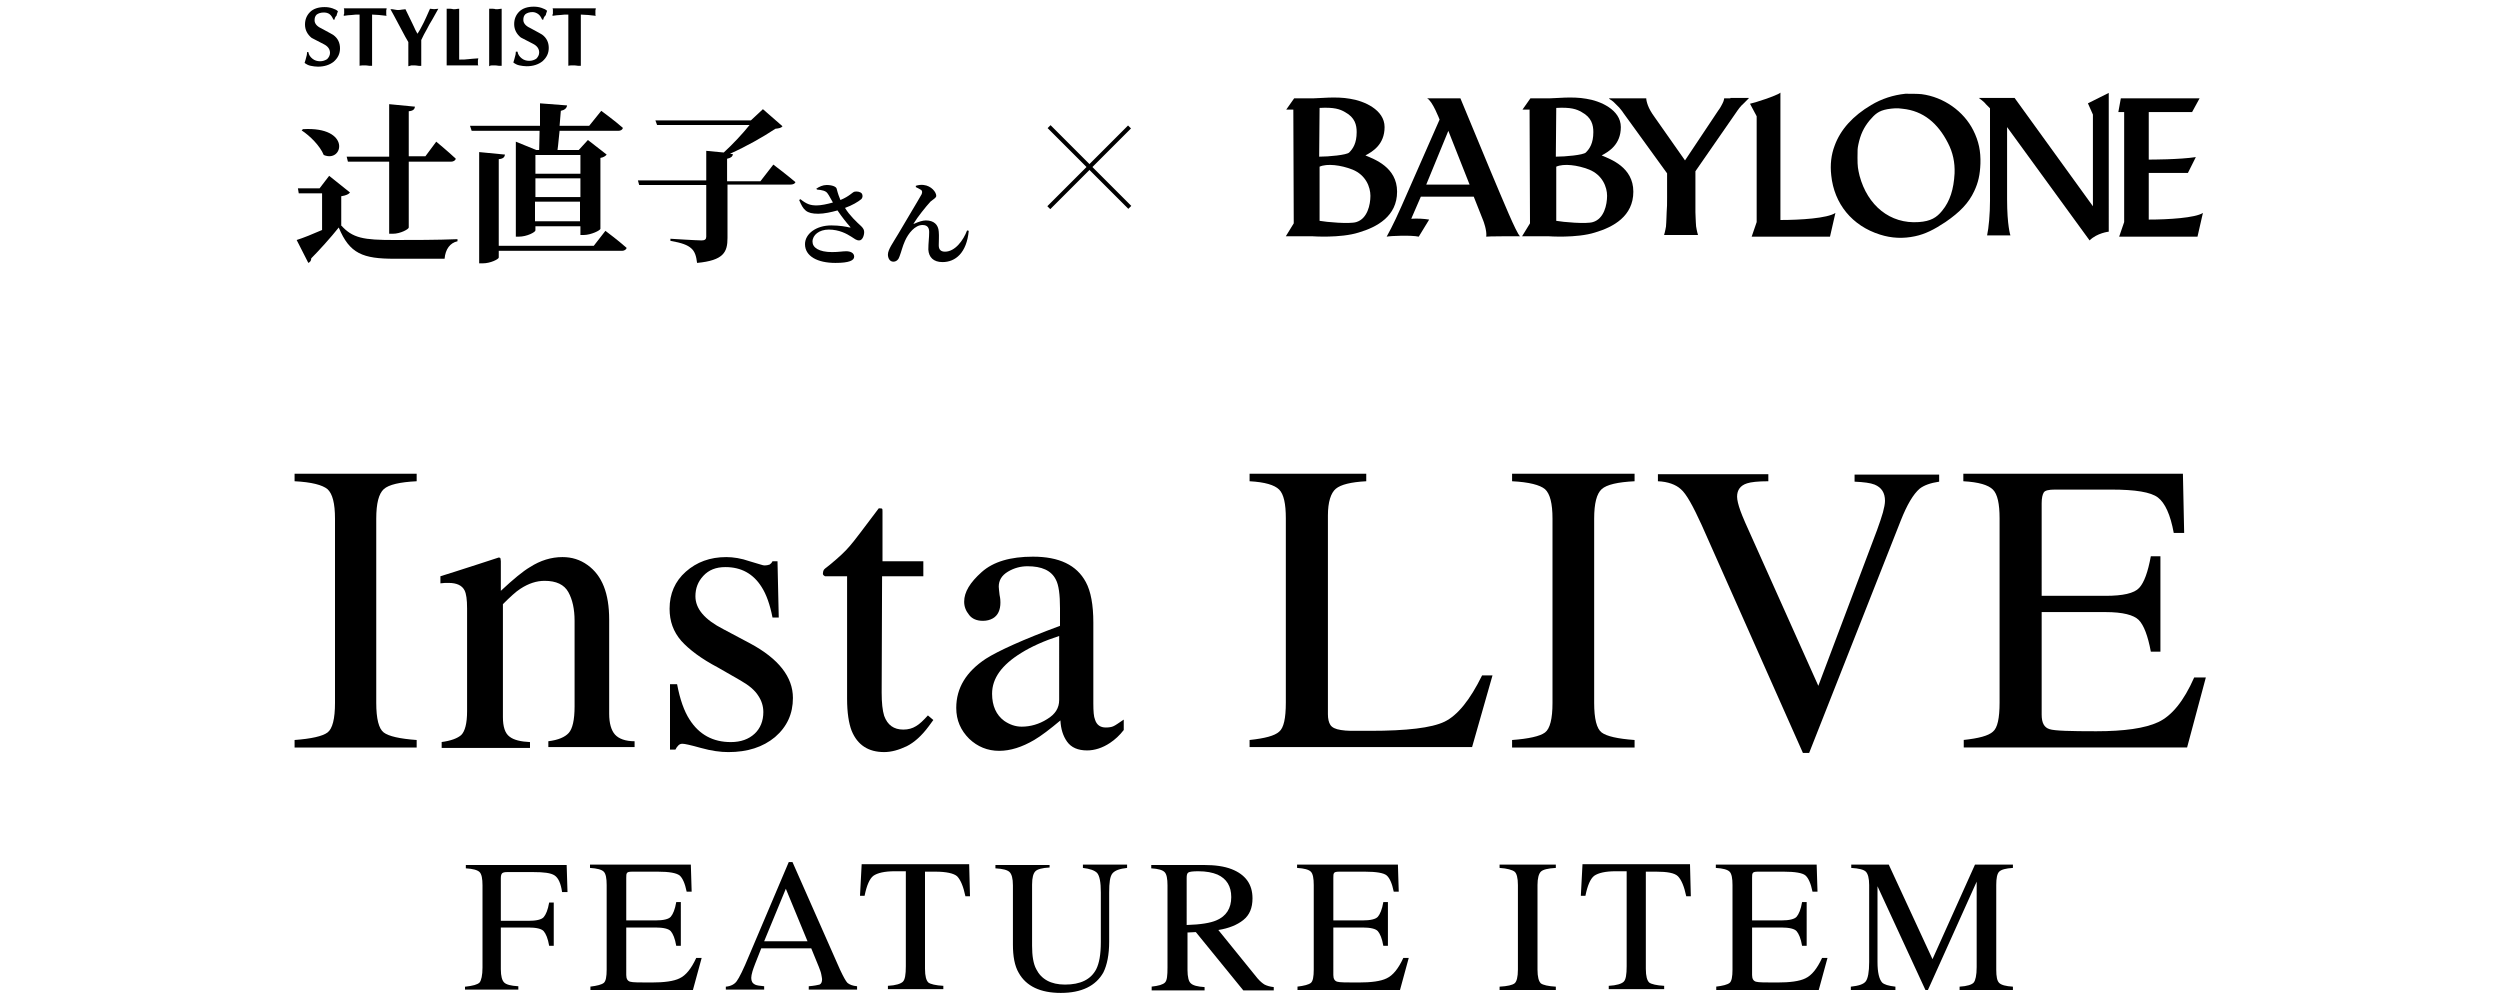
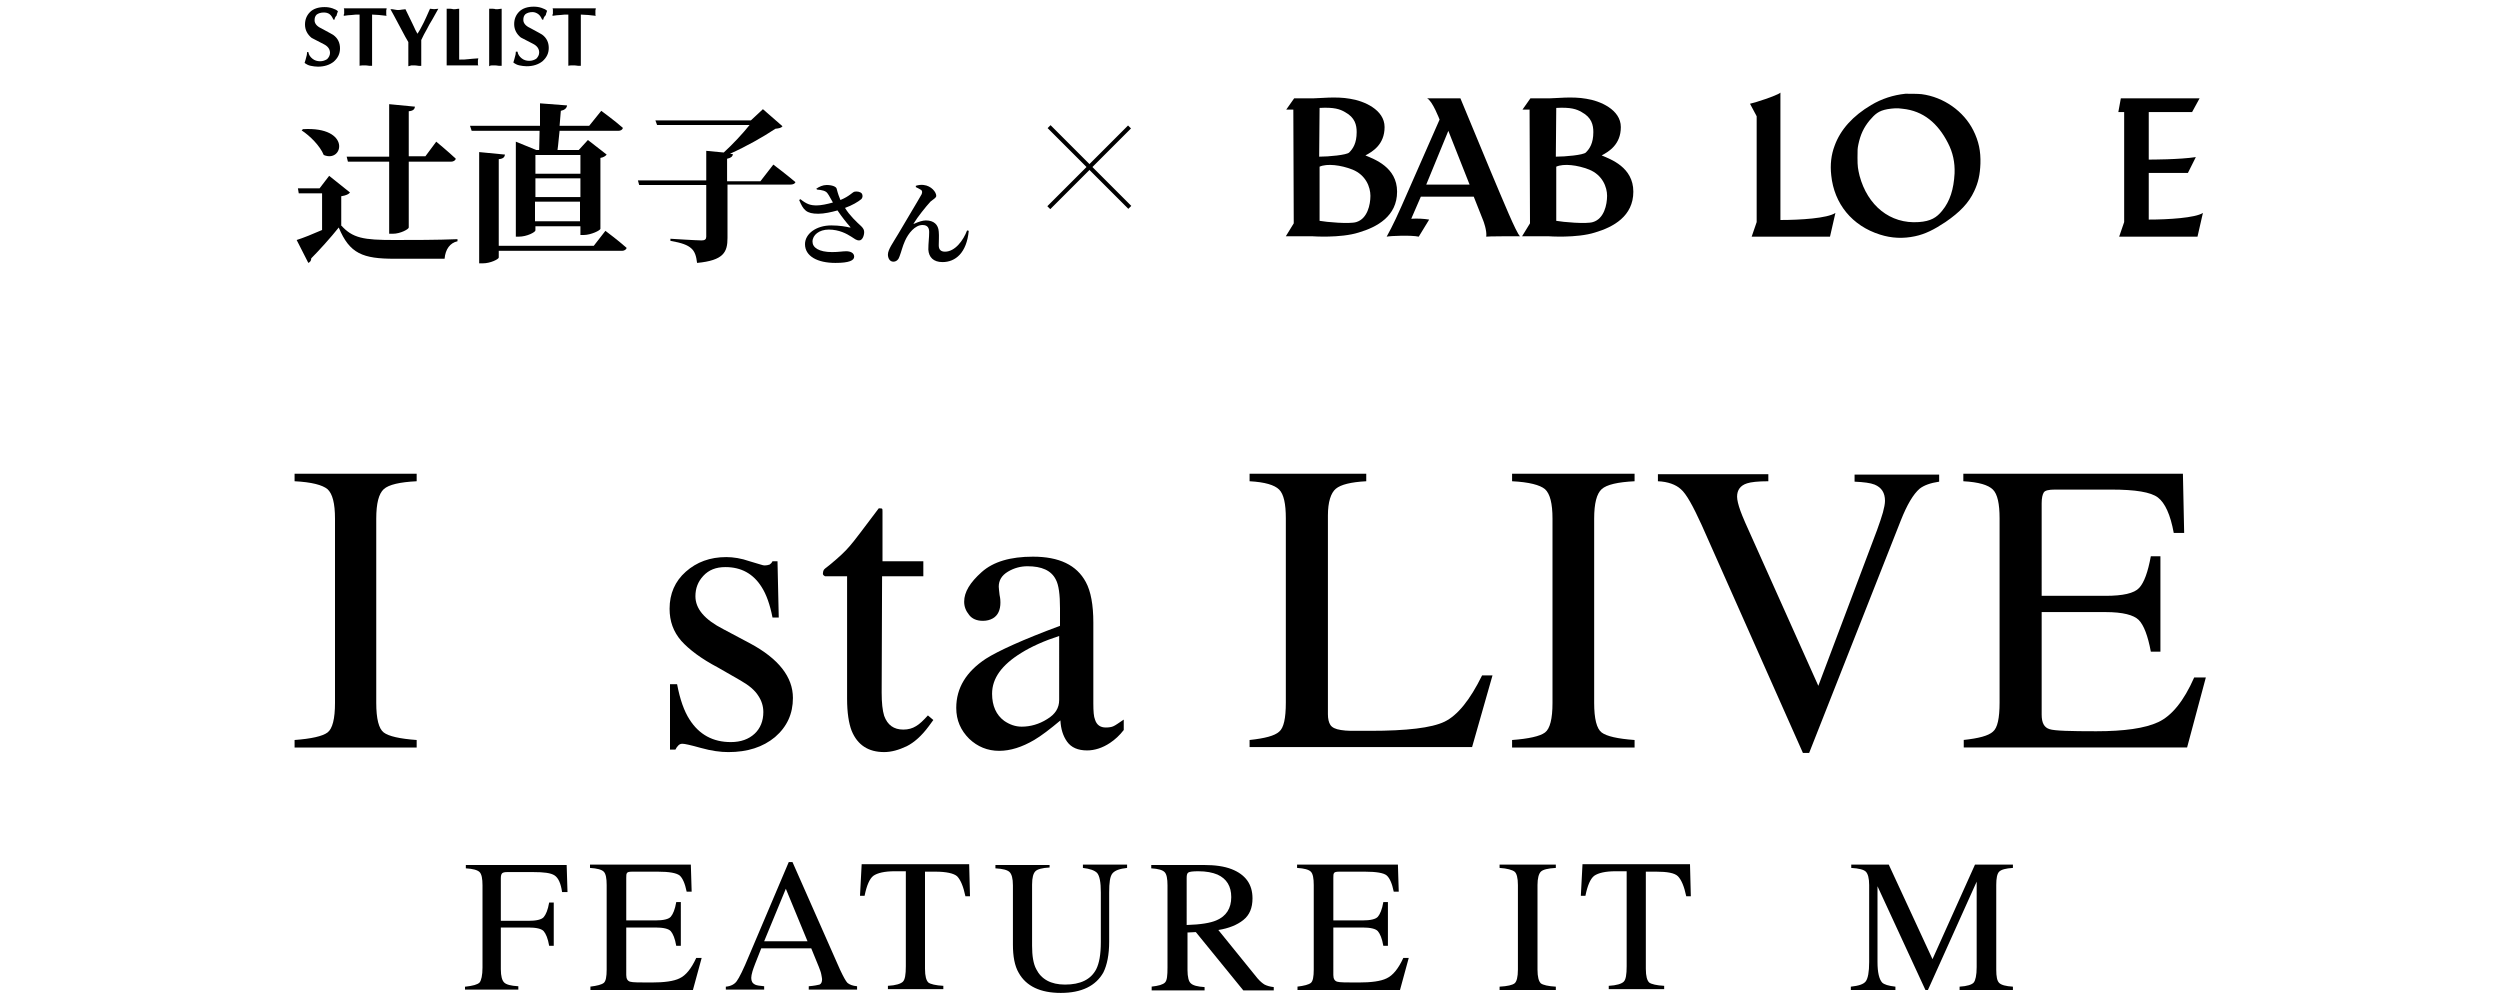
<svg xmlns="http://www.w3.org/2000/svg" version="1.1" id="レイヤー_1" x="0px" y="0px" viewBox="0 0 600 240" style="enable-background:new 0 0 600 240;" xml:space="preserve">
  <g>
    <g>
      <g>
        <rect x="247.7" y="39.6" transform="matrix(0.707 -0.707 0.707 0.707 48.238 196.615)" width="27.4" height="1" />
        <rect x="261" y="26.4" transform="matrix(0.707 -0.707 0.707 0.707 48.234 196.61)" width="1" height="27.4" />
      </g>
      <g>
        <path d="M335.3,46c0-5.9-5.5-7.8-7.6-8.7c1.7-0.9,4.6-2.6,4.6-6.8s-5-6.3-8.3-6.8c-3.3-0.6-7.4-0.1-8.8-0.1s-4.6,0-4.6,0     l-1.9,2.7h1.7l0.1,27.3l-1.9,3.1h6.3c0,0,6.8,0.5,11.2-0.9C330.5,54.5,335.3,51.9,335.3,46z M316.7,25.9c3.5-0.2,4.9,0.3,6.1,1     c2.4,1.3,2.8,3.1,2.8,4.8c0,2.7-0.9,4-1.8,4.9c-0.6,0.6-4.9,1-7.2,1L316.7,25.9L316.7,25.9z M325.5,53.3c-1.6,0.5-7.2,0-8.8-0.3     c0-2.3,0-12.9,0-12.9V40c1.8-0.8,5.1-0.4,7.9,0.7c3.2,1.3,4.3,4.2,4.3,6.3S328.2,52.5,325.5,53.3z" />
        <path d="M392,46c0-5.9-5.5-7.8-7.6-8.7c1.7-0.9,4.6-2.6,4.6-6.8s-5-6.3-8.3-6.8c-3.3-0.6-7.4-0.1-8.8-0.1s-4.6,0-4.6,0l-1.9,2.7     h1.7l0.1,27.3l-1.9,3.1h6.3c0,0,6.8,0.5,11.2-0.9C387.2,54.5,392,51.9,392,46z M373.5,25.9c3.5-0.2,4.9,0.3,6.1,1     c2.4,1.3,2.8,3.1,2.8,4.8c0,2.7-0.9,4-1.8,4.9c-0.6,0.6-4.9,1-7.2,1L373.5,25.9L373.5,25.9z M382.3,53.3c-1.6,0.5-7.2,0-8.8-0.3     c0-2.3,0-12.9,0-12.9V40c1.8-0.8,5.1-0.4,7.9,0.7c3.2,1.3,4.3,4.2,4.3,6.3S385,52.5,382.3,53.3z" />
        <path d="M364.8,56.7c-0.9-0.8-4-8.4-7-15.5l-7.3-17.6c0,0-6,0-8,0c1.3,0.6,3,5.1,3,5.1l-9.1,20.7c-2.1,4.8-3.4,7-3.6,7.4     c0.9-0.2,5.9-0.4,7.7,0l2.5-4.1c-1.2-0.2-2.8-0.3-4.3-0.2l2.3-5.3h12.7l2.3,5.8c0,0,0.9,2.3,0.7,3.8     C356.8,56.7,363.5,56.7,364.8,56.7z M342.3,44.3l5.3-12.9l5.1,12.9H342.3z" />
-         <path d="M415.3,23.6h-1.5c0,0.2-0.1,0.5-0.2,0.8c-0.1,0.3-0.3,0.6-0.5,1c-0.2,0.4-0.4,0.7-0.7,1.1c-0.3,0.4-0.5,0.8-0.8,1.2     l-7.2,10.8l-7.3-10.4c-0.8-1.1-1.3-2-1.6-2.8c-0.3-0.8-0.4-1.4-0.4-1.7h-1.5h-5.9h-1.5v0.1c0.1,0.1,0.3,0.2,0.6,0.4     s0.5,0.4,0.8,0.7c0.3,0.3,0.6,0.6,1,1c0.3,0.4,0.7,0.8,1,1.3l10.5,14.5v5.9c0,1.3,0,2.4-0.1,3.4c0,1-0.1,1.8-0.1,2.5     s-0.1,1.3-0.2,1.7c-0.1,0.5-0.2,0.9-0.3,1.2v0.1h1.5h4.5h2.1v-0.1c-0.1-0.3-0.2-0.7-0.3-1.2c-0.1-0.5-0.2-1-0.2-1.7     s-0.1-1.5-0.1-2.5c0-1,0-2.1,0-3.4v-6.4l9.7-14c0.6-0.9,1.2-1.7,1.8-2.2c0.6-0.6,1-1,1.3-1.3v-0.1h-1.5H415.3z" />
        <path d="M427.4,22.2c-1.3,0.9-6.1,2.4-7.4,2.7l1.6,3v25.4l-1.2,3.5h18.8l1.3-5.7c-1.9,1.3-8.5,1.7-13.2,1.7V22.2L427.4,22.2z" />
        <path d="M461.2,22.6c-0.9-0.1-2.9-0.1-3.9-0.1c-2.9,0.3-5.7,1.2-8.2,2.7c-4.4,2.6-7.4,5.9-8.8,9.8c-0.8,2.1-1.1,4.5-0.8,7.1     c0.7,6.8,5,12.1,11.7,14.2c2.8,0.9,5.6,1,8.4,0.4c2.4-0.5,4.6-1.6,7.3-3.4c3.5-2.4,5.6-4.6,6.9-7.4c1-2.1,1.4-4,1.5-6.6     c0.1-3-0.4-5.4-1.7-8C471.3,26.7,466.5,23.3,461.2,22.6z M469.1,41.6c-0.2,3.8-1.1,6.7-3,9c-1.3,1.6-2.7,2.5-5.6,2.7     c-6.9,0.5-12.3-4-14.2-11.1c-0.4-1.7-0.5-2.2-0.5-4.4c0-1.9,0-2.1,0.2-3.1c0.5-2.4,1.3-4.1,2.7-5.8c1.3-1.5,2.1-2.3,4.3-2.7     c1.3-0.2,2.3-0.3,3.6-0.1c5,0.5,8.5,3.5,10.9,8.2C468.7,36.6,469.2,39,469.1,41.6z" />
-         <path d="M502.3,27.5c0,0,0,21.9,0,22l-18.8-26c0,0-5.5,0-8.6,0c1,0.7,1.8,1.5,1.6,1.4l1.1,1.1c0,6.6,0,20.2,0,22.2     c0,3.1-0.3,6.5-0.7,8.3h5.6c0,0-0.8-2.3-0.8-8.7c0-2.9,0-11.8,0-17.3l19.8,27.2c1.8-1.8,4.6-2.1,4.6-2.1V22.3l-5,2.5L502.3,27.5z     " />
        <path d="M515.7,52.7V41.5h9.4l1.9-3.8c-3.9,0.6-10.8,0.6-11.3,0.6V26.9h10.4l1.8-3.3H509l-0.6,3.3h1.4v26.4l-1.2,3.5h18.8     l1.3-5.7C526.9,52.3,520.3,52.7,515.7,52.7z" />
      </g>
      <g>
        <path d="M80.3,4.7H80c-0.2-0.5-0.5-1-0.9-1.3C78.7,3.1,78.2,3,77.7,3c-0.7,0-1.3,0.2-1.7,0.5c-0.4,0.4-0.5,0.8-0.5,1.4     c0,0.7,0.5,1.4,1.6,1.9c1.9,1,2.9,1.6,2.9,1.6c1.1,0.8,1.6,1.9,1.6,3.2c0,1.3-0.5,2.3-1.5,3.2c-1,0.8-2.3,1.2-3.8,1.2     c-0.6,0-1.2-0.1-1.7-0.2c-0.6-0.1-1.1-0.4-1.5-0.7c0.2-0.6,0.3-1,0.4-1.4c0.1-0.3,0.2-0.7,0.2-1.2H74c0.1,0.7,0.5,1.2,1,1.6     s1.1,0.6,1.8,0.6c0.7,0,1.2-0.2,1.7-0.5c0.4-0.4,0.7-0.9,0.7-1.5c0-0.9-0.5-1.6-1.5-2.1c-1-0.5-1.9-1-2.9-1.5     c-1-0.8-1.6-1.9-1.6-3.2c0-1.2,0.4-2.2,1.2-3c0.8-0.8,2-1.2,3.5-1.2c0.7,0,1.3,0.1,1.9,0.3c0.6,0.2,1,0.4,1.3,0.7     c-0.1,0.4-0.3,0.7-0.3,1C80.4,4.1,80.3,4.5,80.3,4.7z" />
        <path d="M89.3,3.5v12.3c-0.2,0-0.4,0-0.6,0c-0.6-0.1-0.9-0.1-0.9-0.1c-0.2,0-0.5,0-0.9,0c-0.4,0-0.6,0.1-0.6,0.1V3.5     c-0.7,0-1.3,0-1.9,0.1c-0.5,0-1.2,0.1-1.9,0.2c0-0.2,0-0.4,0.1-0.5c0-0.1,0-0.3,0-0.4c0-0.2,0-0.4,0-0.5c0-0.1,0-0.3-0.1-0.4     h10.3c0,0.2-0.1,0.4-0.1,0.5c0,0.1,0,0.3,0,0.4c0,0.2,0,0.4,0,0.5c0,0.1,0,0.3,0.1,0.4c-1-0.1-1.6-0.2-1.8-0.2     C90.5,3.6,89.9,3.5,89.3,3.5z" />
        <path d="M98,15.9v-5.8c-0.4-0.7-1-1.7-1.6-2.9c-1.6-3-2.5-4.7-2.7-5c0.3,0,0.6,0,1,0.1s0.7,0.1,0.8,0.1c0.3,0,0.6,0,1-0.1     c0.4,0,0.7-0.1,0.8-0.1L99,5.7c0.3,0.7,0.6,1.2,0.7,1.5c0.3,0.5,0.4,0.8,0.5,0.9c0.3-0.4,0.8-1.3,1.5-2.7     c0.3-0.6,0.8-1.7,1.5-3.3l1,0.1l1-0.1c-0.4,0.7-0.9,1.6-1.4,2.5c-0.5,0.8-1,1.7-1.4,2.5c-0.4,0.7-0.9,1.6-1.3,2.5v6.2     c-0.2,0-0.4,0-0.6,0c-0.6-0.1-0.9-0.1-0.9-0.1c-0.2,0-0.5,0-0.9,0C98.3,15.8,98.1,15.9,98,15.9z" />
        <path d="M110.2,2.1v12.2c0.9,0,1.6,0,2.2-0.1s1.4-0.1,2.4-0.2c0,0.1-0.1,0.3-0.1,0.5s0,0.3,0,0.4c0,0.1,0,0.2,0,0.4     c0,0.2,0,0.3,0.1,0.4h-7.6V2.1c0.2,0,0.5,0,0.9,0c0.4,0,0.6,0.1,0.6,0.1c0.2,0,0.4,0,0.6,0C109.8,2.1,110.1,2.1,110.2,2.1z" />
        <path d="M117.4,15.9V2.1c0.2,0,0.5,0,0.9,0c0.4,0,0.6,0.1,0.6,0.1c0.2,0,0.4,0,0.6,0c0.6-0.1,0.9-0.1,0.9-0.1v13.7     c-0.2,0-0.4,0-0.6,0c-0.6-0.1-0.9-0.1-0.9-0.1c-0.2,0-0.5,0-0.9,0S117.5,15.9,117.4,15.9z" />
        <path d="M130.4,4.7h-0.3c-0.2-0.5-0.5-1-0.9-1.3c-0.4-0.3-0.9-0.5-1.4-0.5c-0.7,0-1.3,0.2-1.7,0.5c-0.4,0.4-0.5,0.8-0.5,1.4     c0,0.7,0.5,1.4,1.6,1.9c1.9,1,2.9,1.6,2.9,1.6c1.1,0.8,1.6,1.9,1.6,3.2c0,1.3-0.5,2.3-1.5,3.2c-1,0.8-2.3,1.2-3.8,1.2     c-0.6,0-1.2-0.1-1.7-0.2c-0.6-0.1-1.1-0.4-1.5-0.7c0.2-0.6,0.3-1,0.4-1.4c0.1-0.3,0.2-0.7,0.2-1.2h0.4c0.1,0.7,0.5,1.2,1,1.6     s1.1,0.6,1.8,0.6c0.7,0,1.2-0.2,1.7-0.5c0.4-0.4,0.7-0.9,0.7-1.5c0-0.9-0.5-1.6-1.5-2.1c-1-0.5-1.9-1-2.9-1.5     c-1-0.8-1.6-1.9-1.6-3.2c0-1.2,0.4-2.2,1.2-3c0.8-0.8,2-1.2,3.5-1.2c0.7,0,1.3,0.1,1.9,0.3c0.6,0.2,1,0.4,1.3,0.7     c-0.1,0.4-0.3,0.7-0.3,1C130.5,4.1,130.4,4.5,130.4,4.7z" />
        <path d="M139.4,3.5v12.3c-0.2,0-0.4,0-0.6,0c-0.6-0.1-0.9-0.1-0.9-0.1c-0.2,0-0.5,0-0.9,0c-0.4,0-0.6,0.1-0.6,0.1V3.5     c-0.7,0-1.3,0-1.9,0.1c-0.5,0-1.2,0.1-1.9,0.2c0-0.2,0-0.4,0.1-0.5c0-0.1,0-0.3,0-0.4c0-0.2,0-0.4,0-0.5c0-0.1,0-0.3-0.1-0.4H143     c0,0.2-0.1,0.4-0.1,0.5c0,0.1,0,0.3,0,0.4c0,0.2,0,0.4,0,0.5c0,0.1,0,0.3,0.1,0.4c-1-0.1-1.6-0.2-1.8-0.2     C140.6,3.6,140,3.5,139.4,3.5z" />
      </g>
      <g>
        <path d="M81.8,54c2.8,3.2,5.5,3.6,12.8,3.6c4.4,0,10.4,0,15.2-0.2v0.5c-1.8,0.4-2.9,1.9-3.1,4.2h-12c-7.6,0-10.8-1.2-13.4-7.5     c-1.9,2.4-4.8,5.6-6.6,7.4c0,0.6-0.3,0.9-0.7,1.1l-2.8-5.5c1.6-0.5,3.8-1.4,6.1-2.4v-8.8h-5.6l-0.2-1.2h5.2l2.3-3l5,4     c-0.3,0.4-0.9,0.7-2.1,0.9V54z M72.7,31c11.7-0.7,9.7,8.2,5,6.2c-0.9-2.2-3.3-4.6-5.3-5.9L72.7,31z M83.2,37.6h10.2V25l6.2,0.6     c-0.1,0.6-0.4,1-1.5,1.1v10.8h4l2.6-3.5c0,0,2.9,2.4,4.7,4.1c-0.1,0.4-0.6,0.7-1.1,0.7H98.1v15.8c0,0.4-2,1.5-3.8,1.5h-0.9V38.8     h-9.9L83.2,37.6z" />
        <path d="M129.4,36c0-1.3,0.1-2.9,0.1-4.6h-16.3l-0.4-1.2h16.8c0-1.8,0-3.8,0-5.4l6.5,0.5c-0.1,0.7-0.6,1.1-1.5,1.3l-0.3,3.6h7.1     l2.9-3.6c0,0,3.3,2.4,5.2,4.1c-0.1,0.4-0.5,0.7-1.1,0.7h-14.1c-0.2,1.6-0.3,3.3-0.5,4.6h5.1l2.2-2.4l4.5,3.5     c-0.2,0.3-0.8,0.7-1.5,0.8v17c0,0.4-2.3,1.5-4,1.5h-0.8v-2.1h-10.8v1c0,0.4-2,1.5-4,1.5h-0.7V34l4.9,2H129.4z M145.3,55.4     c0,0,3.2,2.4,5.1,4.1c-0.1,0.4-0.6,0.7-1.1,0.7h-29.6v1.6c0,0.4-2,1.4-3.8,1.4H115V36.5l6.2,0.6c-0.1,0.6-0.4,1-1.5,1.1V59h22.8     L145.3,55.4z M128.5,37.2v4.5h10.8v-4.5H128.5z M128.5,47.3h10.8v-4.5h-10.8V47.3z M139.2,53.1v-4.7h-10.8v4.7H139.2z" />
        <path d="M185.6,39.5c0,0,3.3,2.5,5.3,4.2c-0.1,0.4-0.6,0.6-1.2,0.6h-15.1v12.8c0,3.4-0.9,5.4-7.3,6c-0.2-1.6-0.5-2.7-1.4-3.5     c-0.9-0.8-2.2-1.3-5-1.8v-0.5c0,0,6.3,0.4,7.5,0.4c0.8,0,1.1-0.3,1.1-0.9V44.4h-16.1l-0.3-1.1h16.4v-7.1l4.2,0.4     c2.2-2,4.6-4.6,6.2-6.6h-22.2l-0.4-1.1h22.9l2.9-2.7l4.7,4.1c-0.3,0.4-0.8,0.5-1.7,0.6c-3,2-7.1,4.3-10.9,6l0.7,0.1     c-0.1,0.6-0.5,0.9-1.4,1.1v5.4h8L185.6,39.5z" />
      </g>
      <g>
        <path d="M195.9,45.3c0.7-0.5,1.6-0.9,2.5-0.9c1.3,0,2.3,0.4,2.4,0.9c0.3,1.2,0.6,2,0.9,2.7c2.2-0.9,2.9-1.9,3.4-2     c0.6-0.1,1.3,0,1.7,0.4c0.3,0.4,0.3,1-0.1,1.4c-0.7,0.6-2.2,1.5-3.9,2.1c1.1,1.8,2.7,3.3,3.9,4.4c0.5,0.5,0.7,0.9,0.7,1.4     c0,0.8-0.4,2-1.2,2c-0.7,0-1.1-0.4-1.9-0.9c-1.1-0.7-2.9-1.7-5.4-1.7c-2.3,0-3.9,1.3-3.9,2.9c0,1.4,1.5,2.5,4.7,2.5     c1.6,0,2.5-0.2,3.4-0.2c1,0,1.9,0.4,1.9,1.3c0,0.9-1.2,1.5-4.5,1.5c-4.3,0-7.3-1.6-7.3-4.5c0-2.5,2.7-4.5,6.3-4.5     c2,0,3.6,0.3,4.4,0.5c0.3,0,0.3,0,0.1-0.2c-0.8-0.9-2-2.4-3-3.9c-1.4,0.4-3.2,0.8-4.6,0.8c-2.9,0-3.6-0.9-4.6-3.3l0.3-0.2     c1.5,1.2,2.4,1.5,3.9,1.5c1,0,2.5-0.3,3.9-0.7c-0.5-0.8-0.9-1.7-1.3-2.2c-0.4-0.6-1.3-0.8-2.5-0.9L195.9,45.3z" />
        <path d="M219.8,44.9l0-0.3c0.5-0.2,1.4-0.3,1.9-0.2c1.8,0.2,3,1.7,3,2.6c0,0.5-0.7,0.8-1.4,1.4c-1.1,1.2-3.1,3.7-4,5.2     c-0.1,0.1,0,0.2,0.1,0.1c1.1-0.5,2.1-0.8,2.8-0.8c1.9,0,3,1,3.1,2.7c0.1,1.1,0,2.1,0,3.3c0,1.1,0.6,1.5,1.5,1.5     c2.4,0,4.4-2.7,5.3-5.1l0.4,0.1c-0.5,5.3-3.2,7.5-6.3,7.5c-2.2,0-3.3-1.2-3.4-3c0-1.6,0.2-2.8,0.2-4.2c0-0.9-0.3-1.7-1.6-1.7     c-1.8,0-3.4,2-4.2,3.8c-0.6,1.3-0.9,2.7-1.3,3.7c-0.2,0.7-0.7,1.3-1.5,1.3c-0.9,0-1.3-0.9-1.3-1.7c0-1.2,1.2-2.8,2.5-5     c1.5-2.6,4.9-8.2,5.6-9.5c0.2-0.5,0.1-0.8-0.1-1C220.8,45.4,220.2,45.1,219.8,44.9z" />
      </g>
    </g>
    <g>
      <path d="M70.7,177.6c4-0.3,6.7-0.9,7.9-1.8c1.2-0.9,1.8-3.3,1.8-7.1v-44.2c0-3.7-0.6-6-1.8-7.1c-1.2-1-3.8-1.7-7.9-1.9v-1.8H100    v1.8c-4,0.2-6.7,0.8-7.9,1.9c-1.2,1.1-1.8,3.4-1.8,7.1v44.2c0,3.8,0.6,6.2,1.8,7.1c1.2,0.9,3.8,1.5,7.9,1.8v1.8H70.7V177.6z" />
-       <path d="M105.9,178.1c2.3-0.3,3.9-0.9,4.8-1.7c0.9-0.9,1.4-2.8,1.4-5.7V146c0-2.1-0.2-3.5-0.6-4.3c-0.6-1.2-1.9-1.8-3.8-1.8    c-0.3,0-0.6,0-0.9,0c-0.3,0-0.7,0.1-1.1,0.1v-1.7c1.3-0.4,4.5-1.4,9.4-3l4.6-1.5c0.2,0,0.4,0.1,0.4,0.2s0.1,0.4,0.1,0.7v7.1    c3-2.8,5.3-4.7,7-5.7c2.5-1.6,5.1-2.4,7.8-2.4c2.2,0,4.2,0.6,6,1.9c3.5,2.5,5.2,6.8,5.2,13.1v22.6c0,2.3,0.5,4,1.4,5    c0.9,1,2.5,1.6,4.7,1.6v1.4h-20.7v-1.4c2.4-0.3,4-1,4.9-2c0.9-1,1.4-3.1,1.4-6.4V149c0-2.8-0.5-5.1-1.5-6.9    c-1-1.8-2.9-2.7-5.7-2.7c-1.9,0-3.8,0.6-5.8,1.9c-1.1,0.7-2.5,2-4.2,3.7v27.1c0,2.3,0.5,3.9,1.6,4.7c1,0.8,2.7,1.2,4.9,1.3v1.4    h-21.2V178.1z" />
      <path d="M160.9,164.2h1.6c0.7,3.7,1.7,6.5,3,8.5c2.3,3.6,5.6,5.4,9.9,5.4c2.4,0,4.3-0.7,5.7-2c1.4-1.3,2.1-3.1,2.1-5.2    c0-1.4-0.4-2.7-1.2-3.9c-0.8-1.3-2.2-2.5-4.3-3.7l-5.4-3.1c-4-2.1-6.9-4.3-8.8-6.4c-1.9-2.2-2.8-4.7-2.8-7.7    c0-3.6,1.3-6.6,3.9-8.9c2.6-2.3,5.8-3.5,9.7-3.5c1.7,0,3.6,0.3,5.6,1c2.1,0.6,3.2,1,3.5,1c0.6,0,1-0.1,1.3-0.2    c0.3-0.2,0.5-0.4,0.7-0.8h1.2l0.3,13.5h-1.5c-0.6-3.1-1.5-5.6-2.6-7.3c-2-3.2-4.9-4.8-8.7-4.8c-2.3,0-4,0.7-5.3,2.1    c-1.3,1.4-1.9,3-1.9,4.9c0,3,2.2,5.6,6.7,7.9l6.4,3.4c6.9,3.7,10.3,8.1,10.3,13.1c0,3.8-1.4,6.9-4.3,9.4    c-2.9,2.4-6.6,3.6-11.2,3.6c-1.9,0-4.1-0.3-6.6-1s-3.9-1-4.4-1c-0.4,0-0.7,0.1-1,0.4c-0.3,0.3-0.5,0.6-0.7,1h-1.3V164.2z" />
      <path d="M221.6,134.8v3.5h-9.9l-0.1,27.9c0,2.5,0.2,4.3,0.6,5.6c0.8,2.2,2.3,3.3,4.6,3.3c1.2,0,2.2-0.3,3-0.8    c0.9-0.5,1.8-1.4,2.9-2.6l1.3,1.1l-1.1,1.5c-1.7,2.3-3.5,3.9-5.3,4.8c-1.9,0.9-3.7,1.4-5.4,1.4c-3.8,0-6.4-1.7-7.8-5.1    c-0.7-1.8-1.1-4.4-1.1-7.7v-29.4H198c-0.2-0.1-0.3-0.2-0.4-0.3c-0.1-0.1-0.1-0.2-0.1-0.4c0-0.3,0.1-0.6,0.2-0.8    c0.1-0.2,0.6-0.6,1.4-1.2c2.2-1.8,3.8-3.3,4.8-4.5c1-1.1,3.3-4.2,7-9.1c0.4,0,0.7,0,0.8,0.1c0.1,0.1,0.1,0.3,0.1,0.7v11.9H221.6z" />
      <path d="M236.6,158.1c3-1.9,8.9-4.6,17.8-7.9V146c0-3.3-0.3-5.6-1-6.9c-1.1-2.2-3.4-3.2-6.8-3.2c-1.6,0-3.2,0.4-4.7,1.3    c-1.5,0.9-2.2,2.1-2.2,3.6c0,0.4,0.1,1,0.2,2c0.2,0.9,0.2,1.5,0.2,1.8c0,1.8-0.6,3.1-1.8,3.8c-0.7,0.4-1.5,0.6-2.4,0.6    c-1.5,0-2.6-0.5-3.3-1.4c-0.8-1-1.2-2-1.2-3.2c0-2.3,1.4-4.6,4.2-7.1c2.8-2.5,6.9-3.7,12.3-3.7c6.3,0,10.5,2,12.7,6.1    c1.2,2.2,1.8,5.5,1.8,9.7v19.4c0,1.9,0.1,3.2,0.4,3.9c0.4,1.3,1.3,1.9,2.6,1.9c0.7,0,1.4-0.1,1.8-0.3c0.5-0.2,1.3-0.8,2.5-1.6v2.5    c-1,1.3-2.1,2.3-3.3,3.1c-1.8,1.2-3.7,1.8-5.5,1.8c-2.2,0-3.8-0.7-4.8-2.1c-1-1.4-1.5-3.1-1.6-5.1c-2.5,2.1-4.6,3.7-6.3,4.7    c-2.9,1.7-5.7,2.6-8.4,2.6c-2.8,0-5.2-1-7.2-2.9c-2-2-3.1-4.4-3.1-7.4C229.5,165.1,231.9,161.2,236.6,158.1z M254.3,152.6    c-3.7,1.2-6.8,2.6-9.2,4.1c-4.7,2.9-7,6.1-7,9.8c0,2.9,1,5.1,2.9,6.5c1.3,0.9,2.7,1.4,4.2,1.4c2.1,0,4.2-0.6,6.1-1.8    c2-1.2,2.9-2.7,2.9-4.6V152.6z" />
      <path d="M299.9,177.6c3.7-0.4,6-1,7.1-2c1.1-0.9,1.6-3.2,1.6-7v-44.2c0-3.5-0.5-5.8-1.6-6.9c-1.1-1.1-3.4-1.8-7.1-2v-1.8h28v1.8    c-3.7,0.2-6.1,0.8-7.3,1.8c-1.2,1-1.9,3.2-1.9,6.4v47.7c0,1.1,0.2,2,0.6,2.6c0.4,0.6,1.2,1,2.5,1.2c0.7,0.1,1.5,0.2,2.4,0.2    c0.8,0,2.4,0,4.6,0c8.8,0,14.8-0.7,17.9-2.2c3.1-1.5,6.1-5.2,9-11.1h2.5l-4.9,17.2h-53.4V177.6z" />
      <path d="M362.9,177.6c4-0.3,6.7-0.9,7.9-1.8c1.2-0.9,1.8-3.3,1.8-7.1v-44.2c0-3.7-0.6-6-1.8-7.1c-1.2-1-3.8-1.7-7.9-1.9v-1.8h29.4    v1.8c-4,0.2-6.7,0.8-7.9,1.9c-1.2,1.1-1.8,3.4-1.8,7.1v44.2c0,3.8,0.6,6.2,1.8,7.1c1.2,0.9,3.8,1.5,7.9,1.8v1.8h-29.4V177.6z" />
      <path d="M424.4,113.8v1.7c-2.5,0-4.2,0.2-5.1,0.5c-1.6,0.5-2.4,1.6-2.4,3.2c0,0.8,0.3,2,0.8,3.4s1.6,3.9,3.2,7.4l15.5,34.6    l14.1-37.4c0.6-1.7,1.1-3.1,1.4-4.2c0.3-1.1,0.5-2.1,0.5-2.8c0-1.9-0.8-3.2-2.5-3.9c-1-0.4-2.6-0.6-4.8-0.7v-1.7h20.3v1.7    c-2.1,0.3-3.7,0.9-4.7,1.7c-1.5,1.3-3,3.8-4.5,7.6l-22,55.8h-1.5L408.4,126c-2.1-4.6-3.7-7.5-5-8.6c-1.2-1.1-3.1-1.8-5.5-1.9v-1.7    H424.4z" />
      <path d="M471.2,177.6c3.7-0.4,6-1,7.1-2c1.1-0.9,1.6-3.2,1.6-7v-44.2c0-3.5-0.5-5.8-1.6-6.9c-1.1-1.1-3.4-1.8-7.1-2v-1.8h52.7    l0.3,14.2h-2.5c-0.8-4.4-2.1-7.2-3.8-8.5s-5.4-1.9-11.2-1.9h-13.5c-1.5,0-2.4,0.2-2.7,0.7c-0.3,0.5-0.5,1.3-0.5,2.6V143h15.3    c4.2,0,6.9-0.6,8.1-1.9s2.1-3.8,2.8-7.6h2.3v22.9h-2.3c-0.7-3.8-1.7-6.4-2.9-7.6c-1.2-1.2-3.8-1.9-8-1.9H490v24.6    c0,2,0.6,3.1,1.9,3.5c1.2,0.4,5,0.5,11.2,0.5c6.7,0,11.7-0.7,14.9-2.2s6.1-5,8.6-10.7h2.8l-4.5,16.8h-53.6V177.6z" />
    </g>
    <g>
      <path d="M111.7,236.8c1.8-0.2,2.9-0.5,3.4-1c0.4-0.5,0.7-1.7,0.7-3.6v-19.7c0-1.6-0.2-2.7-0.7-3.2c-0.5-0.5-1.6-0.8-3.3-0.9v-0.8    H136l0.2,6.5h-1.3c-0.3-2.1-0.9-3.4-1.8-4c-0.9-0.6-2.6-0.8-5.1-0.8h-6.3c-0.6,0-1,0.1-1.2,0.3c-0.2,0.2-0.3,0.6-0.3,1.2v10.2h6.6    c1.9,0,3.2-0.3,3.7-0.9c0.5-0.6,1-1.7,1.3-3.5h1.1V227h-1.1c-0.3-1.8-0.8-2.9-1.3-3.5s-1.8-0.9-3.7-0.9h-6.6v10    c0,1.7,0.3,2.7,0.8,3.2c0.5,0.5,1.6,0.8,3.4,0.9v0.8h-12.8V236.8z" />
      <path d="M141.6,236.8c1.7-0.2,2.8-0.5,3.3-0.9c0.5-0.4,0.7-1.5,0.7-3.2v-20.3c0-1.6-0.2-2.7-0.7-3.2c-0.5-0.5-1.6-0.8-3.3-0.9    v-0.8h24.2l0.2,6.5h-1.2c-0.4-2-1-3.3-1.7-3.9c-0.8-0.6-2.5-0.9-5.2-0.9h-6.2c-0.7,0-1.1,0.1-1.2,0.3c-0.2,0.2-0.2,0.6-0.2,1.2    v10.2h7c1.9,0,3.2-0.3,3.7-0.9c0.5-0.6,1-1.7,1.3-3.5h1.1V227h-1.1c-0.3-1.8-0.8-2.9-1.3-3.5s-1.8-0.9-3.7-0.9h-7V234    c0,0.9,0.3,1.4,0.9,1.6c0.6,0.2,2.3,0.2,5.1,0.2c3.1,0,5.4-0.3,6.8-1c1.5-0.7,2.8-2.3,4-4.9h1.3l-2.1,7.7h-24.6V236.8z" />
      <path d="M174.2,237.6v-0.8c1.2-0.1,2.1-0.6,2.6-1.3c0.6-0.8,1.6-2.8,3-6.2l9.5-22.4h0.9l11.4,25.8c0.8,1.7,1.4,2.8,1.8,3.2    c0.5,0.4,1.2,0.7,2.3,0.8v0.8h-11.6v-0.8c1.3-0.1,2.2-0.3,2.6-0.4c0.4-0.2,0.6-0.6,0.6-1.3c0-0.2-0.1-0.6-0.2-1.2    c-0.1-0.6-0.4-1.2-0.6-1.8l-1.8-4.4h-12c-1.2,3-1.9,4.8-2.1,5.5c-0.2,0.7-0.3,1.2-0.3,1.6c0,0.8,0.3,1.3,0.9,1.6    c0.4,0.2,1.1,0.3,2.2,0.4v0.8H174.2z M193.8,225.9l-5.2-12.6l-5.2,12.6H193.8z" />
      <path d="M206.8,207.4h25.8l0.2,7.7h-1.1c-0.5-2.4-1.2-4-2-4.8c-0.8-0.7-2.6-1.1-5.2-1.1H222v23.3c0,1.8,0.3,2.8,0.8,3.3    c0.5,0.4,1.8,0.7,3.6,0.8v0.8h-13.3v-0.8c1.9-0.1,3.1-0.5,3.6-1c0.5-0.5,0.7-1.7,0.7-3.7v-22.8h-2.6c-2.5,0-4.2,0.4-5.2,1.1    c-0.9,0.7-1.6,2.3-2.1,4.8h-1.1L206.8,207.4z" />
      <path d="M251.9,207.4v0.8c-1.8,0.1-2.9,0.4-3.4,0.9c-0.5,0.5-0.8,1.5-0.8,3.2V227c0,2.4,0.3,4.3,1,5.6c1.2,2.4,3.5,3.7,6.9,3.7    c3.7,0,6.2-1.2,7.5-3.7c0.7-1.4,1.1-3.5,1.1-6.5v-11.9c0-2.5-0.3-4-0.9-4.7c-0.6-0.6-1.7-1-3.4-1.2v-0.8h10.6v0.8    c-1.8,0.2-2.9,0.6-3.5,1.3s-0.8,2.2-0.8,4.6V226c0,3.1-0.5,5.6-1.4,7.4c-1.8,3.2-5.2,4.9-10.2,4.9c-4.9,0-8.3-1.6-10.1-4.8    c-1-1.7-1.4-4-1.4-6.8v-14.2c0-1.7-0.3-2.7-0.8-3.2c-0.5-0.5-1.6-0.8-3.4-0.9v-0.8H251.9z" />
      <path d="M276.3,236.8c1.8-0.2,2.8-0.5,3.3-1s0.6-1.7,0.6-3.6v-19.7c0-1.6-0.2-2.7-0.7-3.2c-0.5-0.5-1.5-0.8-3.2-0.9v-0.8H289    c2.6,0,4.8,0.3,6.6,1c3.3,1.3,5,3.6,5,7c0,2.3-0.7,4-2.2,5.2c-1.5,1.2-3.5,2-6,2.4l9.4,11.6c0.6,0.7,1.2,1.2,1.7,1.5    c0.6,0.3,1.3,0.5,2.2,0.6v0.8h-7.3l-11.4-14l-2,0.1v9c0,1.7,0.3,2.8,0.8,3.2c0.5,0.5,1.6,0.8,3.3,0.9v0.8h-12.7V236.8z     M291.9,220.9c2.4-1,3.6-2.9,3.6-5.6c0-2.6-1.1-4.4-3.3-5.4c-1.2-0.5-2.7-0.8-4.6-0.8c-1.3,0-2.1,0.1-2.4,0.3    c-0.3,0.2-0.4,0.6-0.4,1.3V222C288.2,221.9,290.5,221.5,291.9,220.9z" />
      <path d="M311.3,236.8c1.7-0.2,2.8-0.5,3.3-0.9c0.5-0.4,0.7-1.5,0.7-3.2v-20.3c0-1.6-0.2-2.7-0.7-3.2c-0.5-0.5-1.6-0.8-3.3-0.9    v-0.8h24.2l0.2,6.5h-1.2c-0.4-2-1-3.3-1.7-3.9s-2.5-0.9-5.2-0.9h-6.2c-0.7,0-1.1,0.1-1.2,0.3c-0.2,0.2-0.2,0.6-0.2,1.2v10.2h7    c1.9,0,3.2-0.3,3.7-0.9c0.5-0.6,1-1.7,1.3-3.5h1.1V227H332c-0.3-1.8-0.8-2.9-1.3-3.5c-0.5-0.6-1.8-0.9-3.7-0.9h-7V234    c0,0.9,0.3,1.4,0.9,1.6c0.6,0.2,2.3,0.2,5.1,0.2c3.1,0,5.4-0.3,6.8-1c1.5-0.7,2.8-2.3,4-4.9h1.3l-2.1,7.7h-24.6V236.8z" />
      <path d="M359.9,236.8c1.9-0.1,3.1-0.4,3.6-0.8c0.5-0.4,0.8-1.5,0.8-3.3v-20.3c0-1.7-0.3-2.8-0.8-3.2s-1.8-0.8-3.6-0.9v-0.8h13.5    v0.8c-1.9,0.1-3.1,0.4-3.6,0.9s-0.8,1.6-0.8,3.2v20.3c0,1.8,0.3,2.8,0.8,3.3c0.5,0.4,1.8,0.7,3.6,0.8v0.8h-13.5V236.8z" />
      <path d="M379.8,207.4h25.8l0.2,7.7h-1.1c-0.5-2.4-1.2-4-2-4.8s-2.6-1.1-5.2-1.1H395v23.3c0,1.8,0.3,2.8,0.8,3.3    c0.5,0.4,1.8,0.7,3.6,0.8v0.8h-13.3v-0.8c1.9-0.1,3.1-0.5,3.6-1c0.5-0.5,0.7-1.7,0.7-3.7v-22.8h-2.6c-2.5,0-4.2,0.4-5.2,1.1    c-0.9,0.7-1.6,2.3-2.1,4.8h-1.1L379.8,207.4z" />
-       <path d="M411.8,236.8c1.7-0.2,2.8-0.5,3.3-0.9c0.5-0.4,0.7-1.5,0.7-3.2v-20.3c0-1.6-0.2-2.7-0.7-3.2c-0.5-0.5-1.6-0.8-3.3-0.9    v-0.8H436l0.2,6.5H435c-0.4-2-1-3.3-1.7-3.9s-2.5-0.9-5.2-0.9h-6.2c-0.7,0-1.1,0.1-1.2,0.3c-0.2,0.2-0.2,0.6-0.2,1.2v10.2h7    c1.9,0,3.2-0.3,3.7-0.9c0.5-0.6,1-1.7,1.3-3.5h1.1V227h-1.1c-0.3-1.8-0.8-2.9-1.3-3.5c-0.5-0.6-1.8-0.9-3.7-0.9h-7V234    c0,0.9,0.3,1.4,0.9,1.6c0.6,0.2,2.3,0.2,5.1,0.2c3.1,0,5.4-0.3,6.8-1c1.5-0.7,2.8-2.3,4-4.9h1.3l-2.1,7.7h-24.6V236.8z" />
      <path d="M444.2,236.8c1.9-0.2,3.1-0.6,3.6-1.3c0.5-0.7,0.8-2.2,0.8-4.6v-18.5c0-1.6-0.3-2.7-0.8-3.2s-1.7-0.8-3.5-0.9v-0.8h9    l10.5,22.7l10.2-22.7h9.1v0.8c-1.7,0.1-2.8,0.4-3.3,0.9c-0.5,0.5-0.7,1.6-0.7,3.2v20.3c0,1.7,0.2,2.7,0.7,3.2    c0.5,0.5,1.6,0.8,3.3,0.9v0.8h-12.8v-0.8c1.8-0.1,3-0.5,3.4-1s0.7-1.7,0.7-3.7v-20.5l-11.7,26h-0.6l-11.5-24.9v18.2    c0,2.5,0.4,4.1,1.1,4.9c0.5,0.5,1.5,0.8,3.2,1v0.8h-10.7V236.8z" />
    </g>
  </g>
</svg>